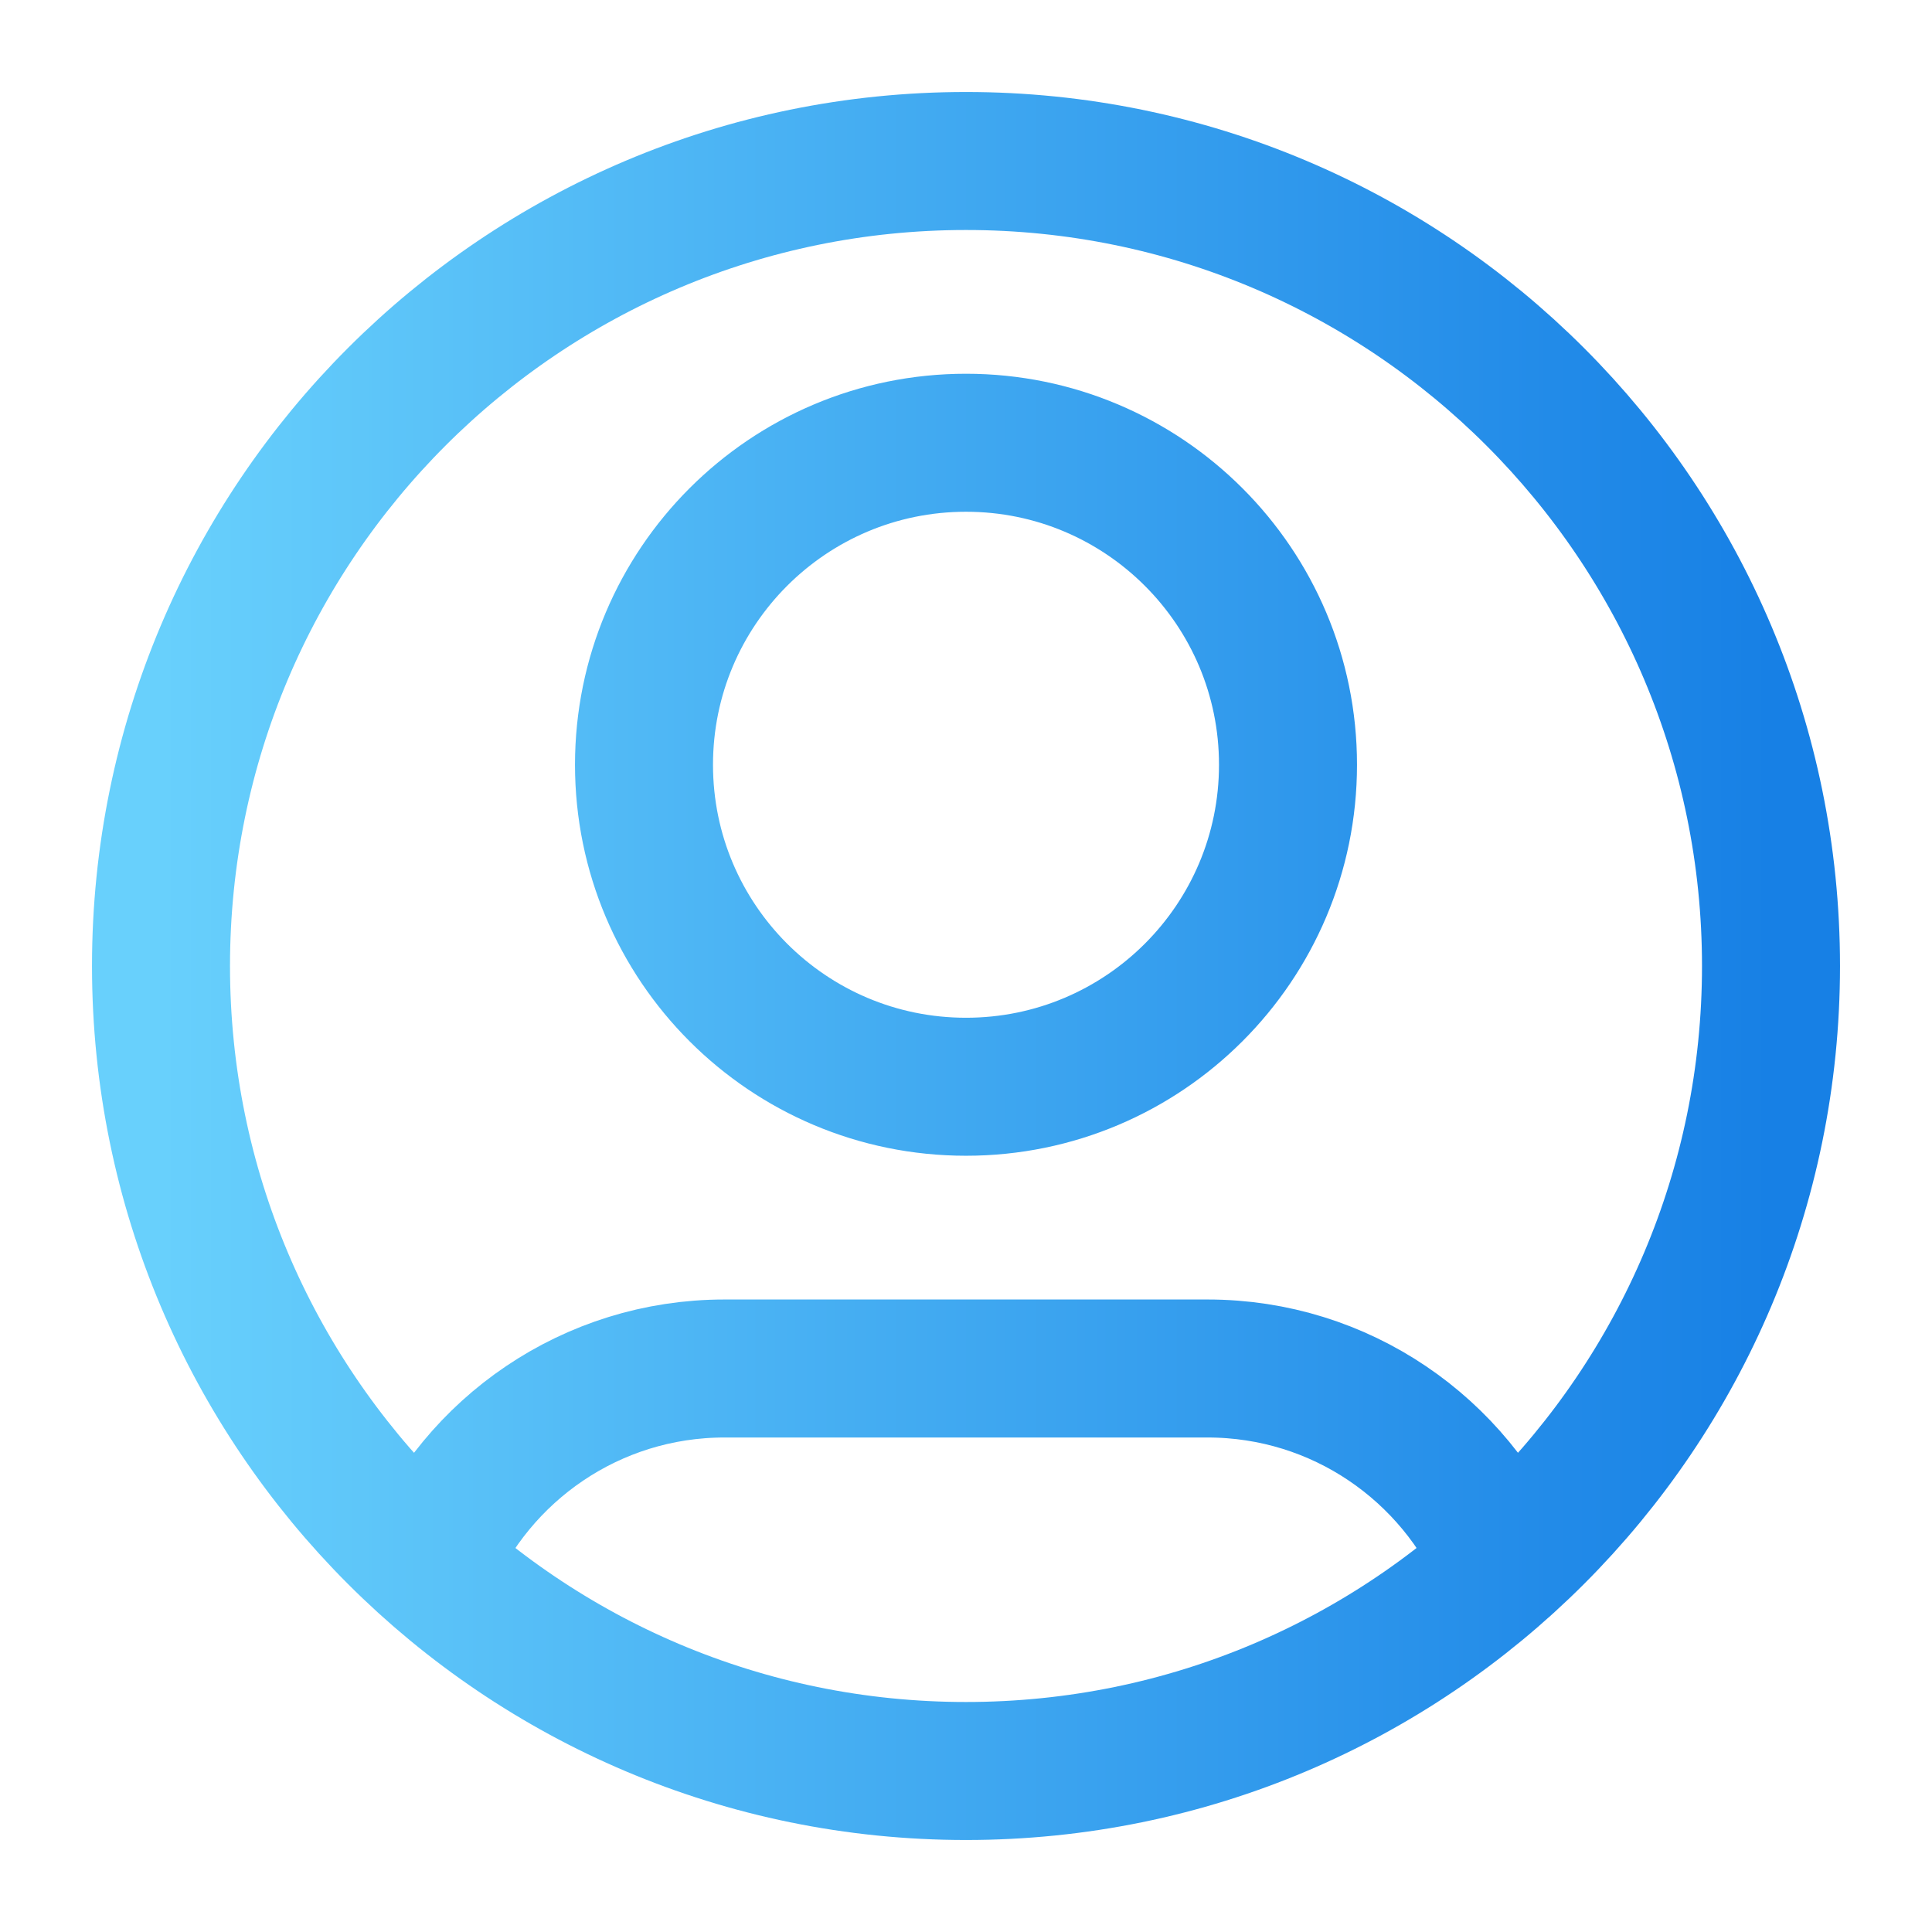
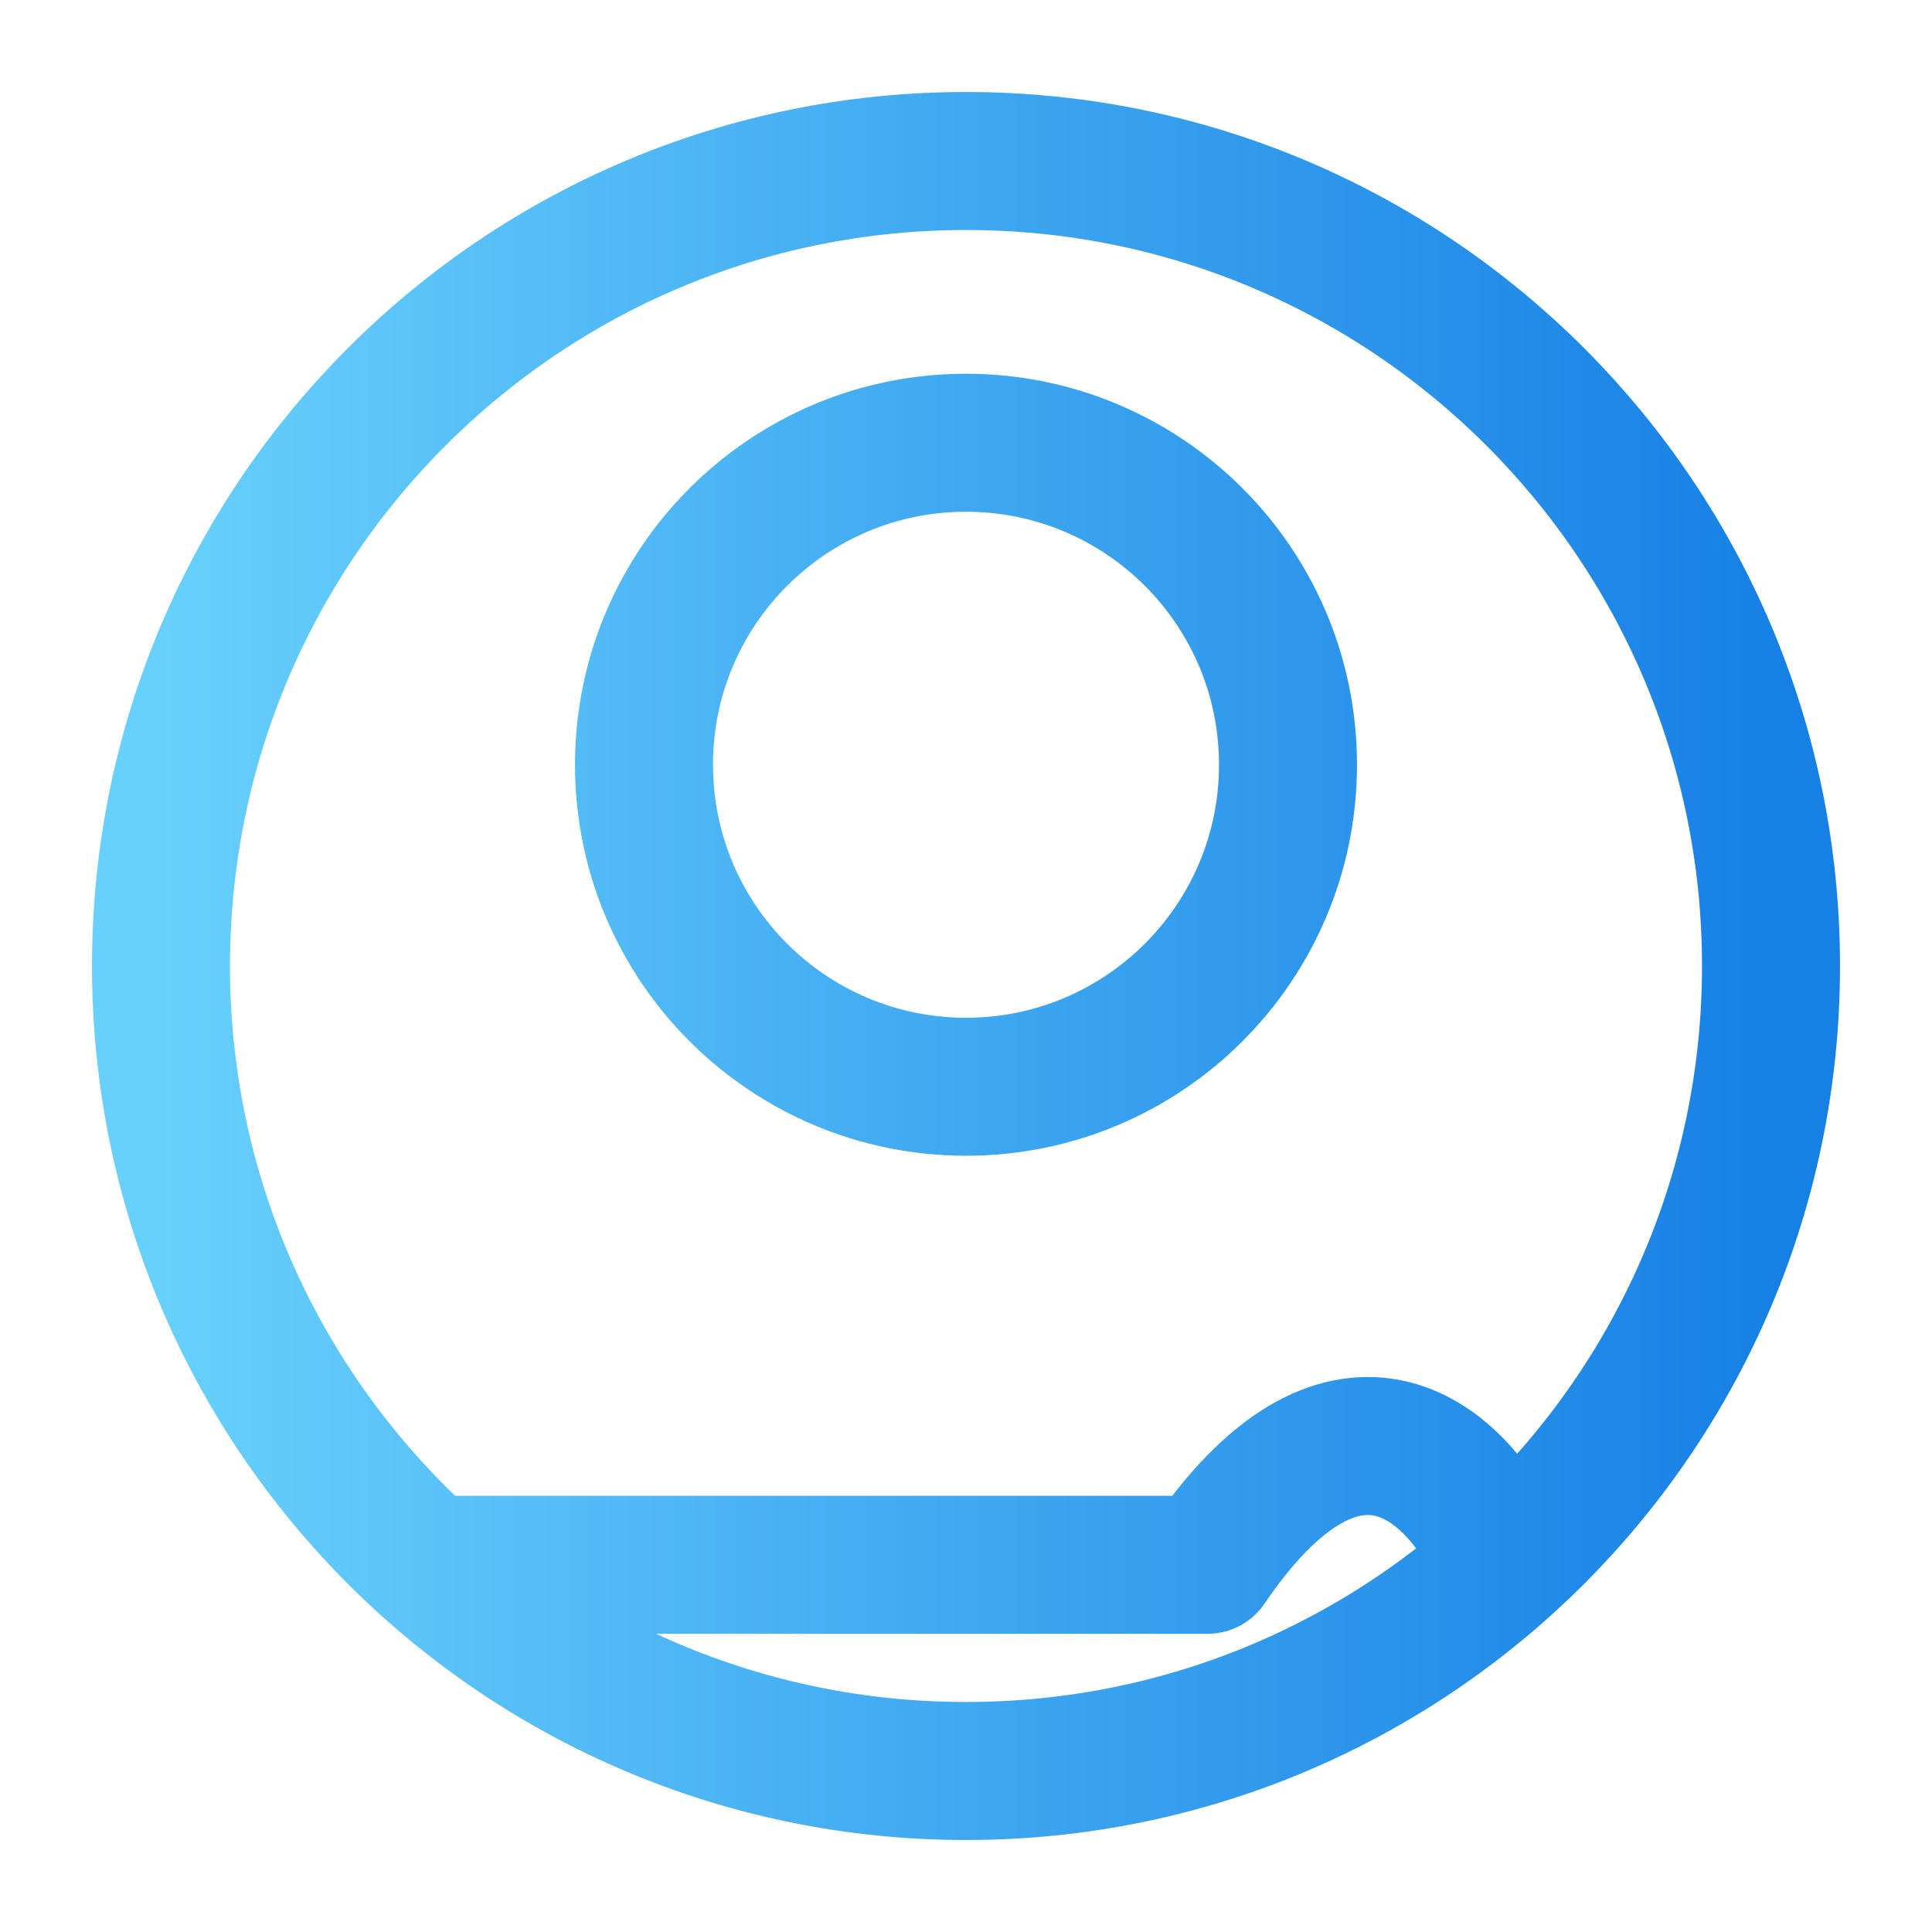
<svg xmlns="http://www.w3.org/2000/svg" width="42" height="42" viewBox="0 0 42 42" fill="none">
-   <path d="M9.304 34.017C10.368 31.509 12.854 29.75 15.75 29.75H26.25C29.146 29.75 31.632 31.509 32.697 34.017M28 16.625C28 20.491 24.866 23.625 21 23.625C17.134 23.625 14 20.491 14 16.625C14 12.759 17.134 9.625 21 9.625C24.866 9.625 28 12.759 28 16.625ZM38.5 21C38.5 30.665 30.665 38.5 21 38.5C11.335 38.5 3.5 30.665 3.5 21C3.5 11.335 11.335 3.5 21 3.5C30.665 3.5 38.5 11.335 38.5 21Z" stroke="url(#paint0_linear_23_1949)" stroke-width="3" stroke-linecap="round" stroke-linejoin="round" />
+   <path d="M9.304 34.017H26.25C29.146 29.75 31.632 31.509 32.697 34.017M28 16.625C28 20.491 24.866 23.625 21 23.625C17.134 23.625 14 20.491 14 16.625C14 12.759 17.134 9.625 21 9.625C24.866 9.625 28 12.759 28 16.625ZM38.5 21C38.5 30.665 30.665 38.5 21 38.5C11.335 38.5 3.5 30.665 3.5 21C3.5 11.335 11.335 3.5 21 3.5C30.665 3.5 38.5 11.335 38.5 21Z" stroke="url(#paint0_linear_23_1949)" stroke-width="3" stroke-linecap="round" stroke-linejoin="round" />
  <defs>
    <linearGradient id="paint0_linear_23_1949" x1="38.5" y1="21" x2="3.5" y2="21" gradientUnits="userSpaceOnUse">
      <stop stop-color="#1780E5" />
      <stop offset="1" stop-color="#68D0FC" />
    </linearGradient>
  </defs>
</svg>